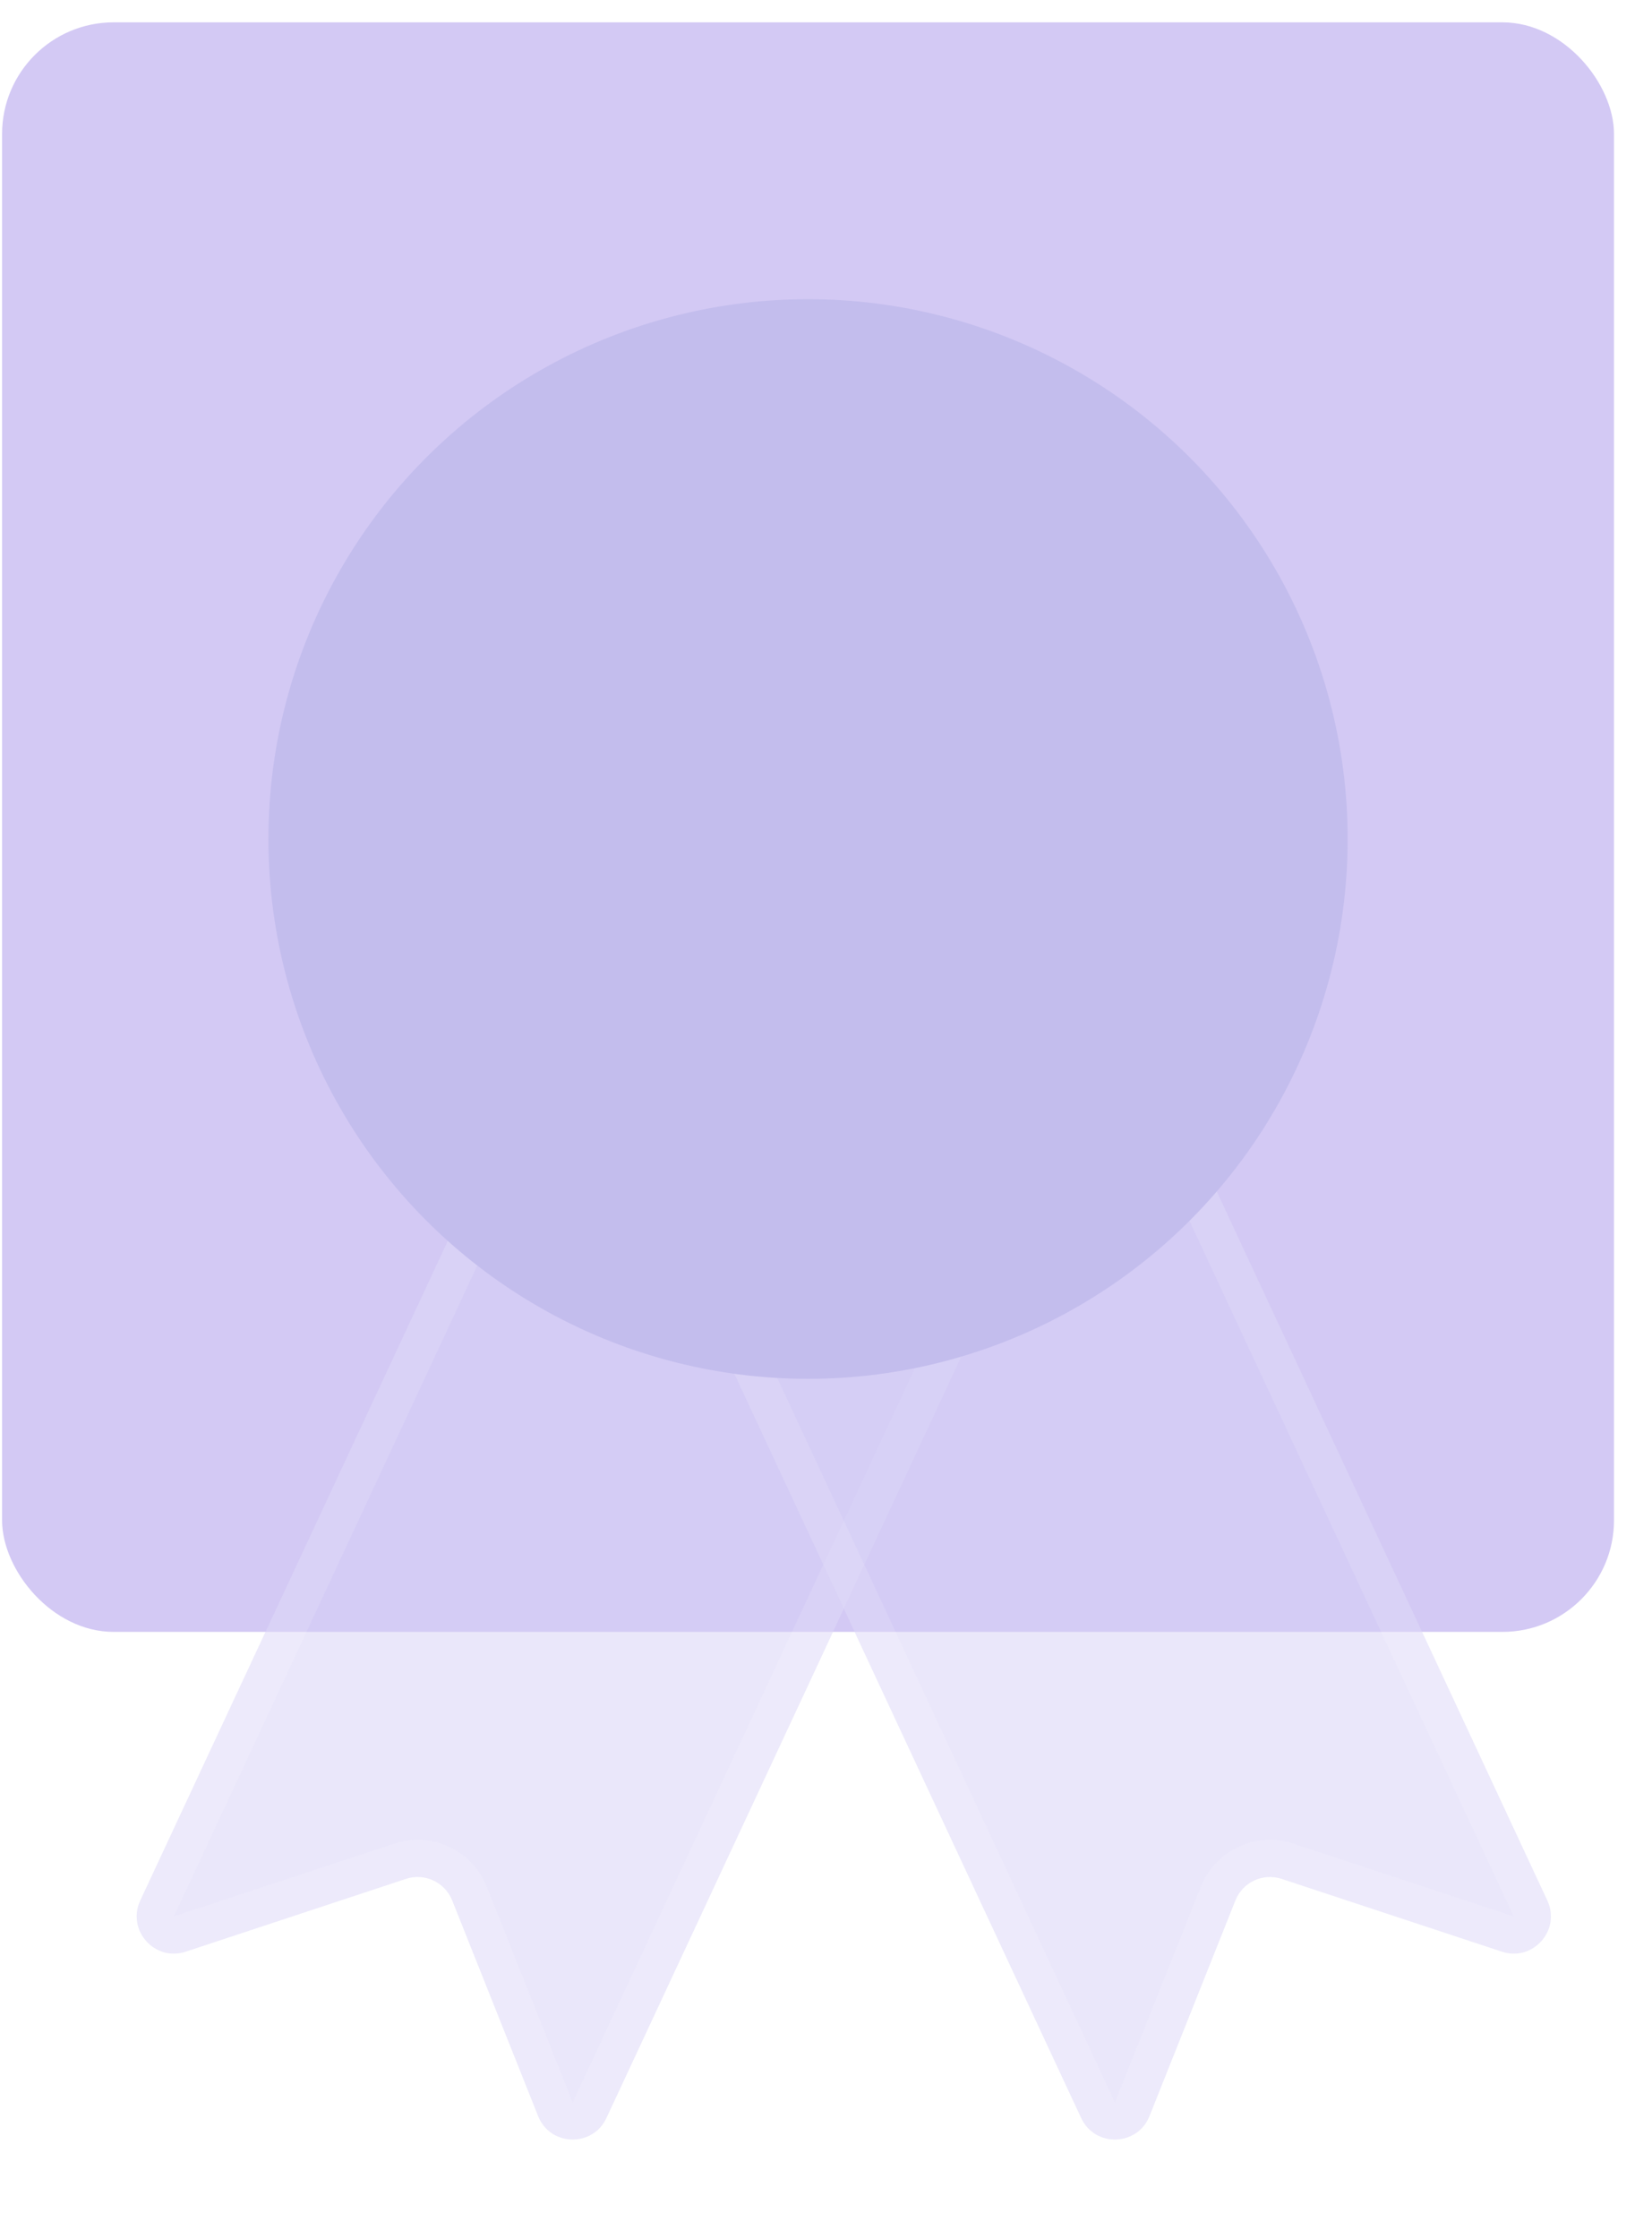
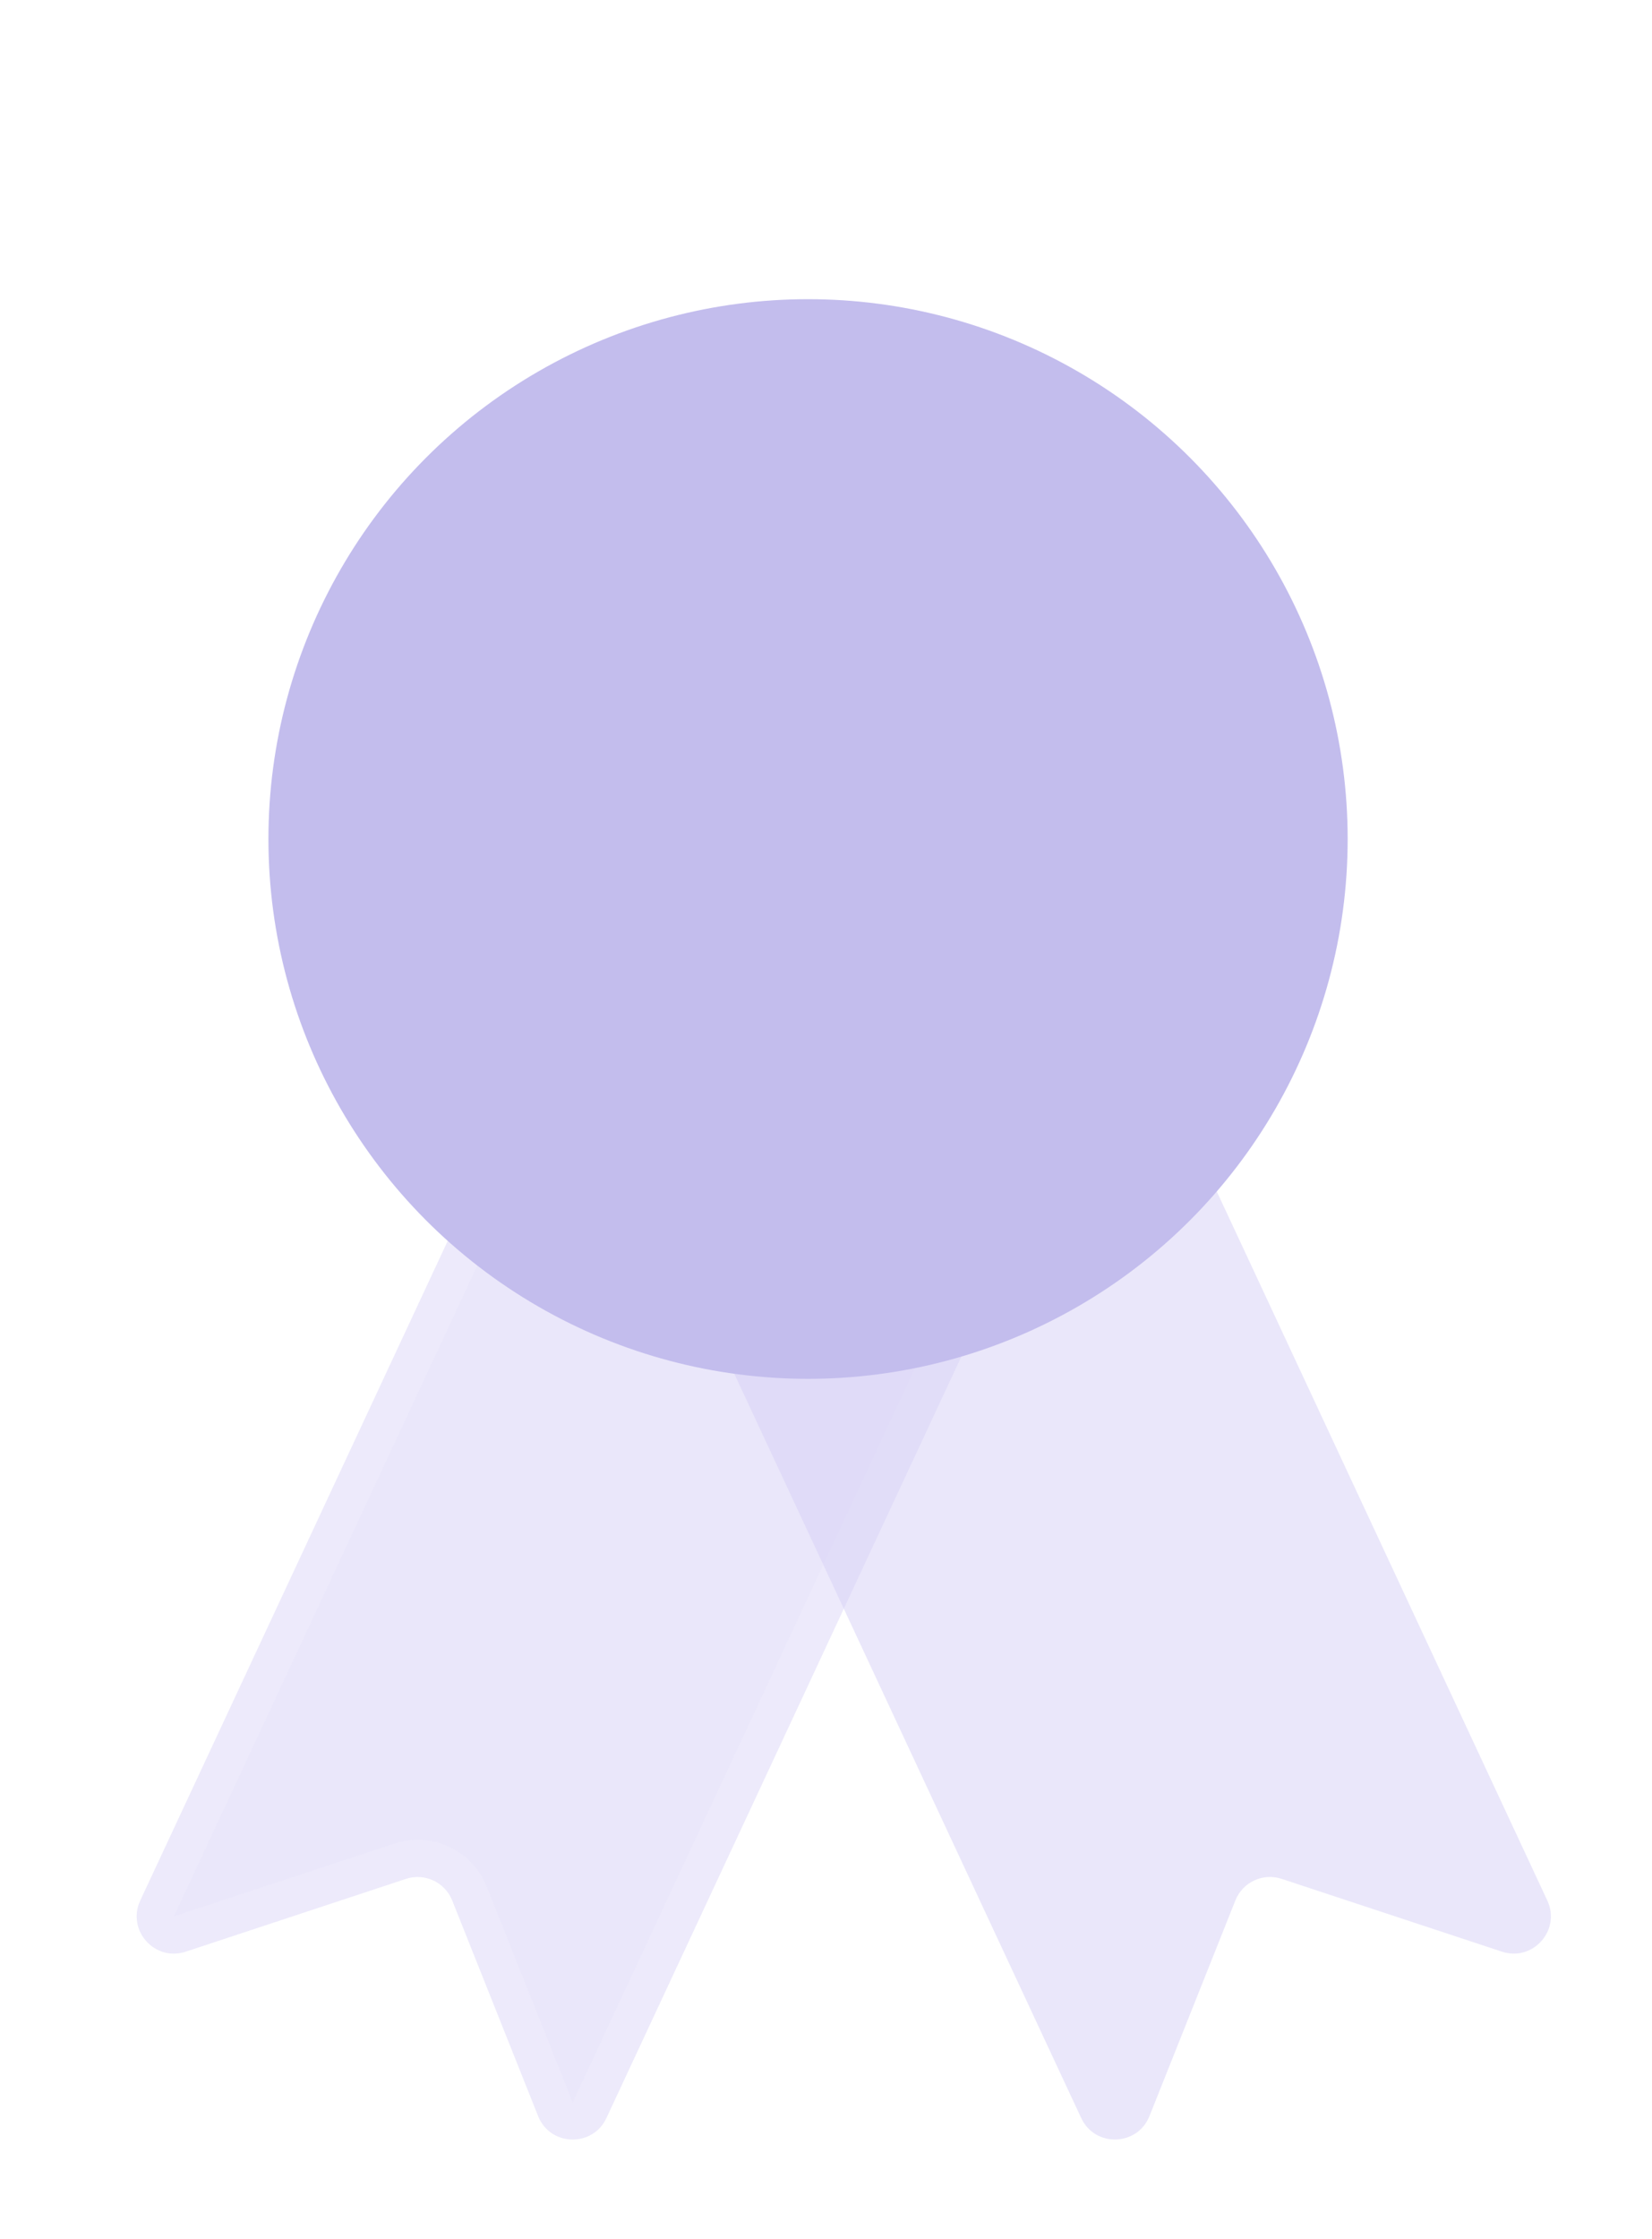
<svg xmlns="http://www.w3.org/2000/svg" width="31" height="42" viewBox="0 0 31 42" fill="none">
-   <rect x="0.039" y="0.419" width="30.248" height="30.192" rx="2.094" fill="#D3C9F4" />
  <g filter="url(#filter0_b_38_1841)">
    <path d="M12.978 13.463C13.141 13.114 13.557 12.963 13.906 13.126L21.387 16.614C21.737 16.777 21.888 17.192 21.725 17.542L11.379 39.73C11.12 40.284 10.324 40.261 10.098 39.693L8.486 35.648C8.349 35.305 7.969 35.128 7.619 35.243L3.484 36.609C2.903 36.801 2.374 36.205 2.632 35.651L12.978 13.463Z" fill="#D6D1F6" fill-opacity="0.5" />
    <path d="M13.759 13.442L21.24 16.931C21.415 17.012 21.49 17.22 21.409 17.394L11.063 39.582C10.933 39.859 10.535 39.848 10.422 39.564L8.81 35.519C8.605 35.004 8.035 34.738 7.509 34.912L3.374 36.277C3.084 36.373 2.819 36.076 2.948 35.798L13.295 13.611C13.376 13.436 13.584 13.36 13.759 13.442Z" stroke="white" stroke-opacity="0.1" stroke-width="0.698" />
  </g>
  <g filter="url(#filter1_b_38_1841)">
    <path d="M18.689 13.463C18.527 13.114 18.111 12.963 17.762 13.126L10.28 16.614C9.931 16.777 9.78 17.192 9.943 17.542L20.289 39.73C20.548 40.284 21.344 40.261 21.57 39.693L23.182 35.648C23.319 35.305 23.699 35.128 24.049 35.243L28.184 36.609C28.765 36.801 29.294 36.205 29.036 35.651L18.689 13.463Z" fill="#D6D1F6" fill-opacity="0.5" />
-     <path d="M17.909 13.442L10.428 16.931C10.253 17.012 10.178 17.22 10.259 17.394L20.605 39.582C20.735 39.859 21.133 39.848 21.246 39.564L22.858 35.519C23.063 35.004 23.633 34.738 24.159 34.912L28.294 36.277C28.584 36.373 28.849 36.076 28.72 35.798L18.373 13.611C18.292 13.436 18.084 13.36 17.909 13.442Z" stroke="white" stroke-opacity="0.1" stroke-width="0.698" />
  </g>
  <circle cx="15.163" cy="15.738" r="10.126" fill="#C3BDED" />
  <defs>
    <filter id="filter0_b_38_1841" x="-3.02" y="7.476" width="30.396" height="38.242" filterUnits="userSpaceOnUse" color-interpolation-filters="sRGB">
      <feFlood flood-opacity="0" result="BackgroundImageFix" />
      <feGaussianBlur in="BackgroundImageFix" stdDeviation="2.792" />
      <feComposite in2="SourceAlpha" operator="in" result="effect1_backgroundBlur_38_1841" />
      <feBlend mode="normal" in="SourceGraphic" in2="effect1_backgroundBlur_38_1841" result="shape" />
    </filter>
    <filter id="filter1_b_38_1841" x="4.292" y="7.476" width="30.396" height="38.242" filterUnits="userSpaceOnUse" color-interpolation-filters="sRGB">
      <feFlood flood-opacity="0" result="BackgroundImageFix" />
      <feGaussianBlur in="BackgroundImageFix" stdDeviation="2.792" />
      <feComposite in2="SourceAlpha" operator="in" result="effect1_backgroundBlur_38_1841" />
      <feBlend mode="normal" in="SourceGraphic" in2="effect1_backgroundBlur_38_1841" result="shape" />
    </filter>
  </defs>
</svg>